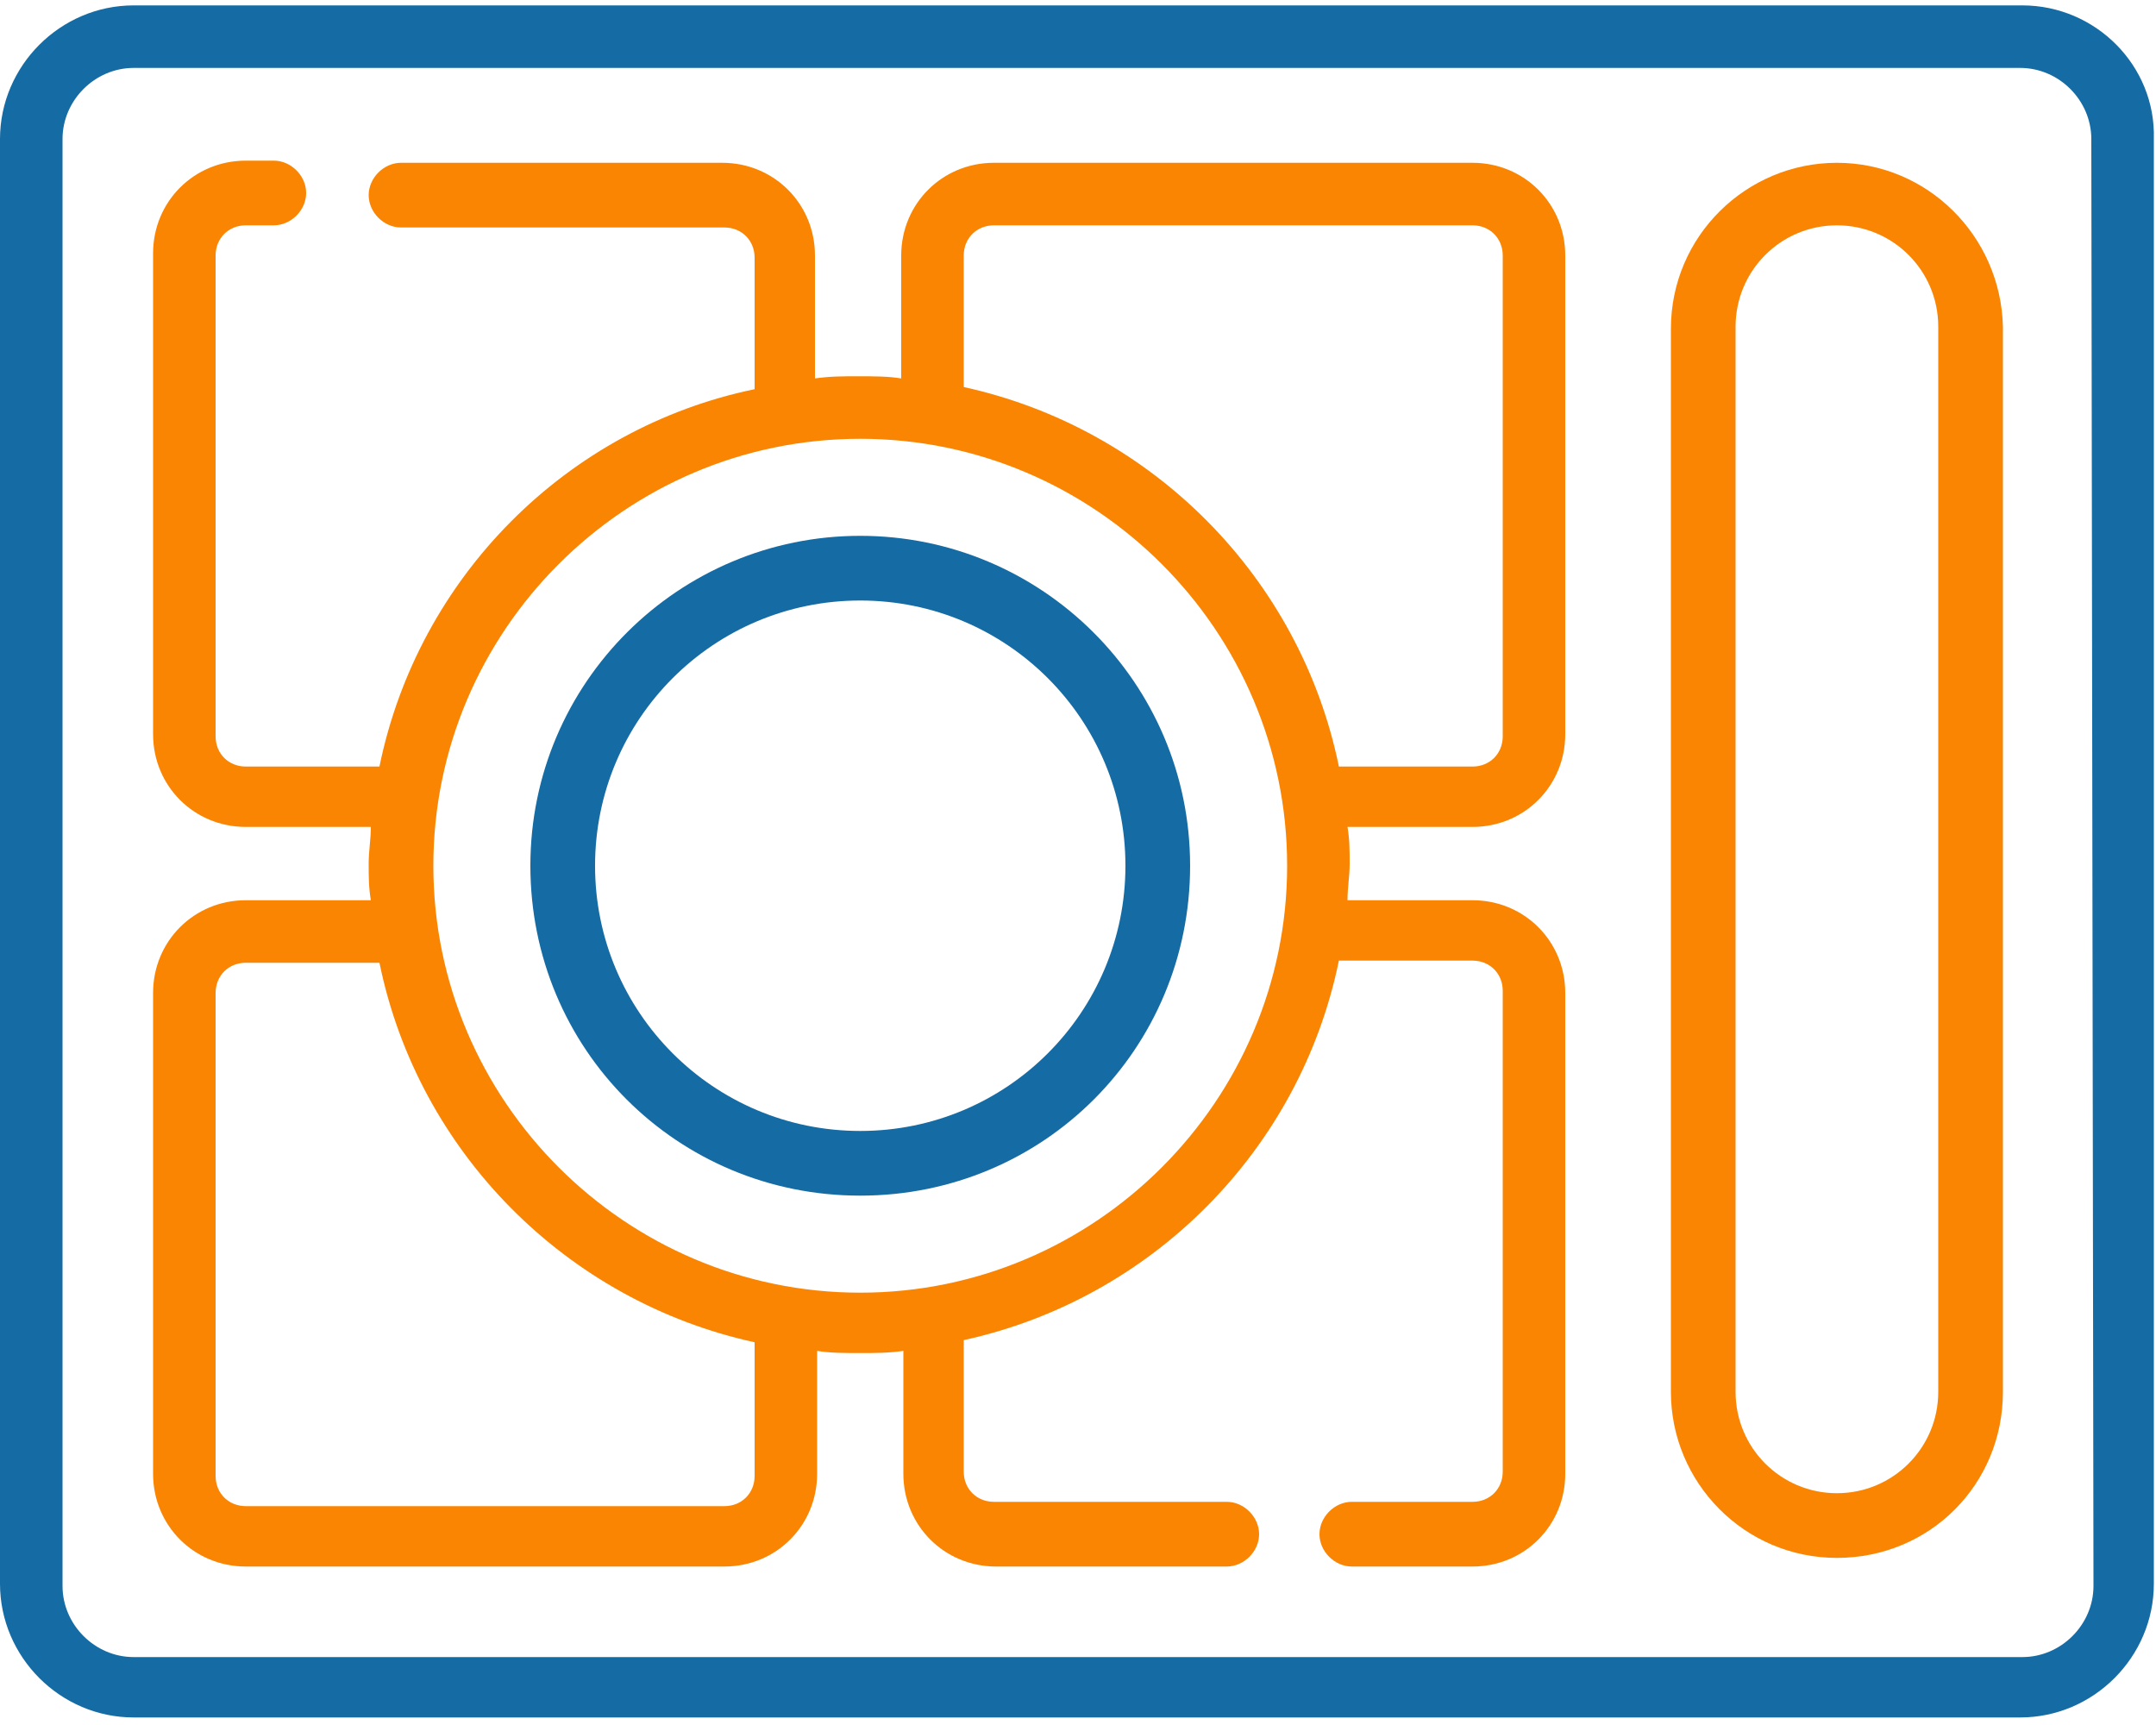
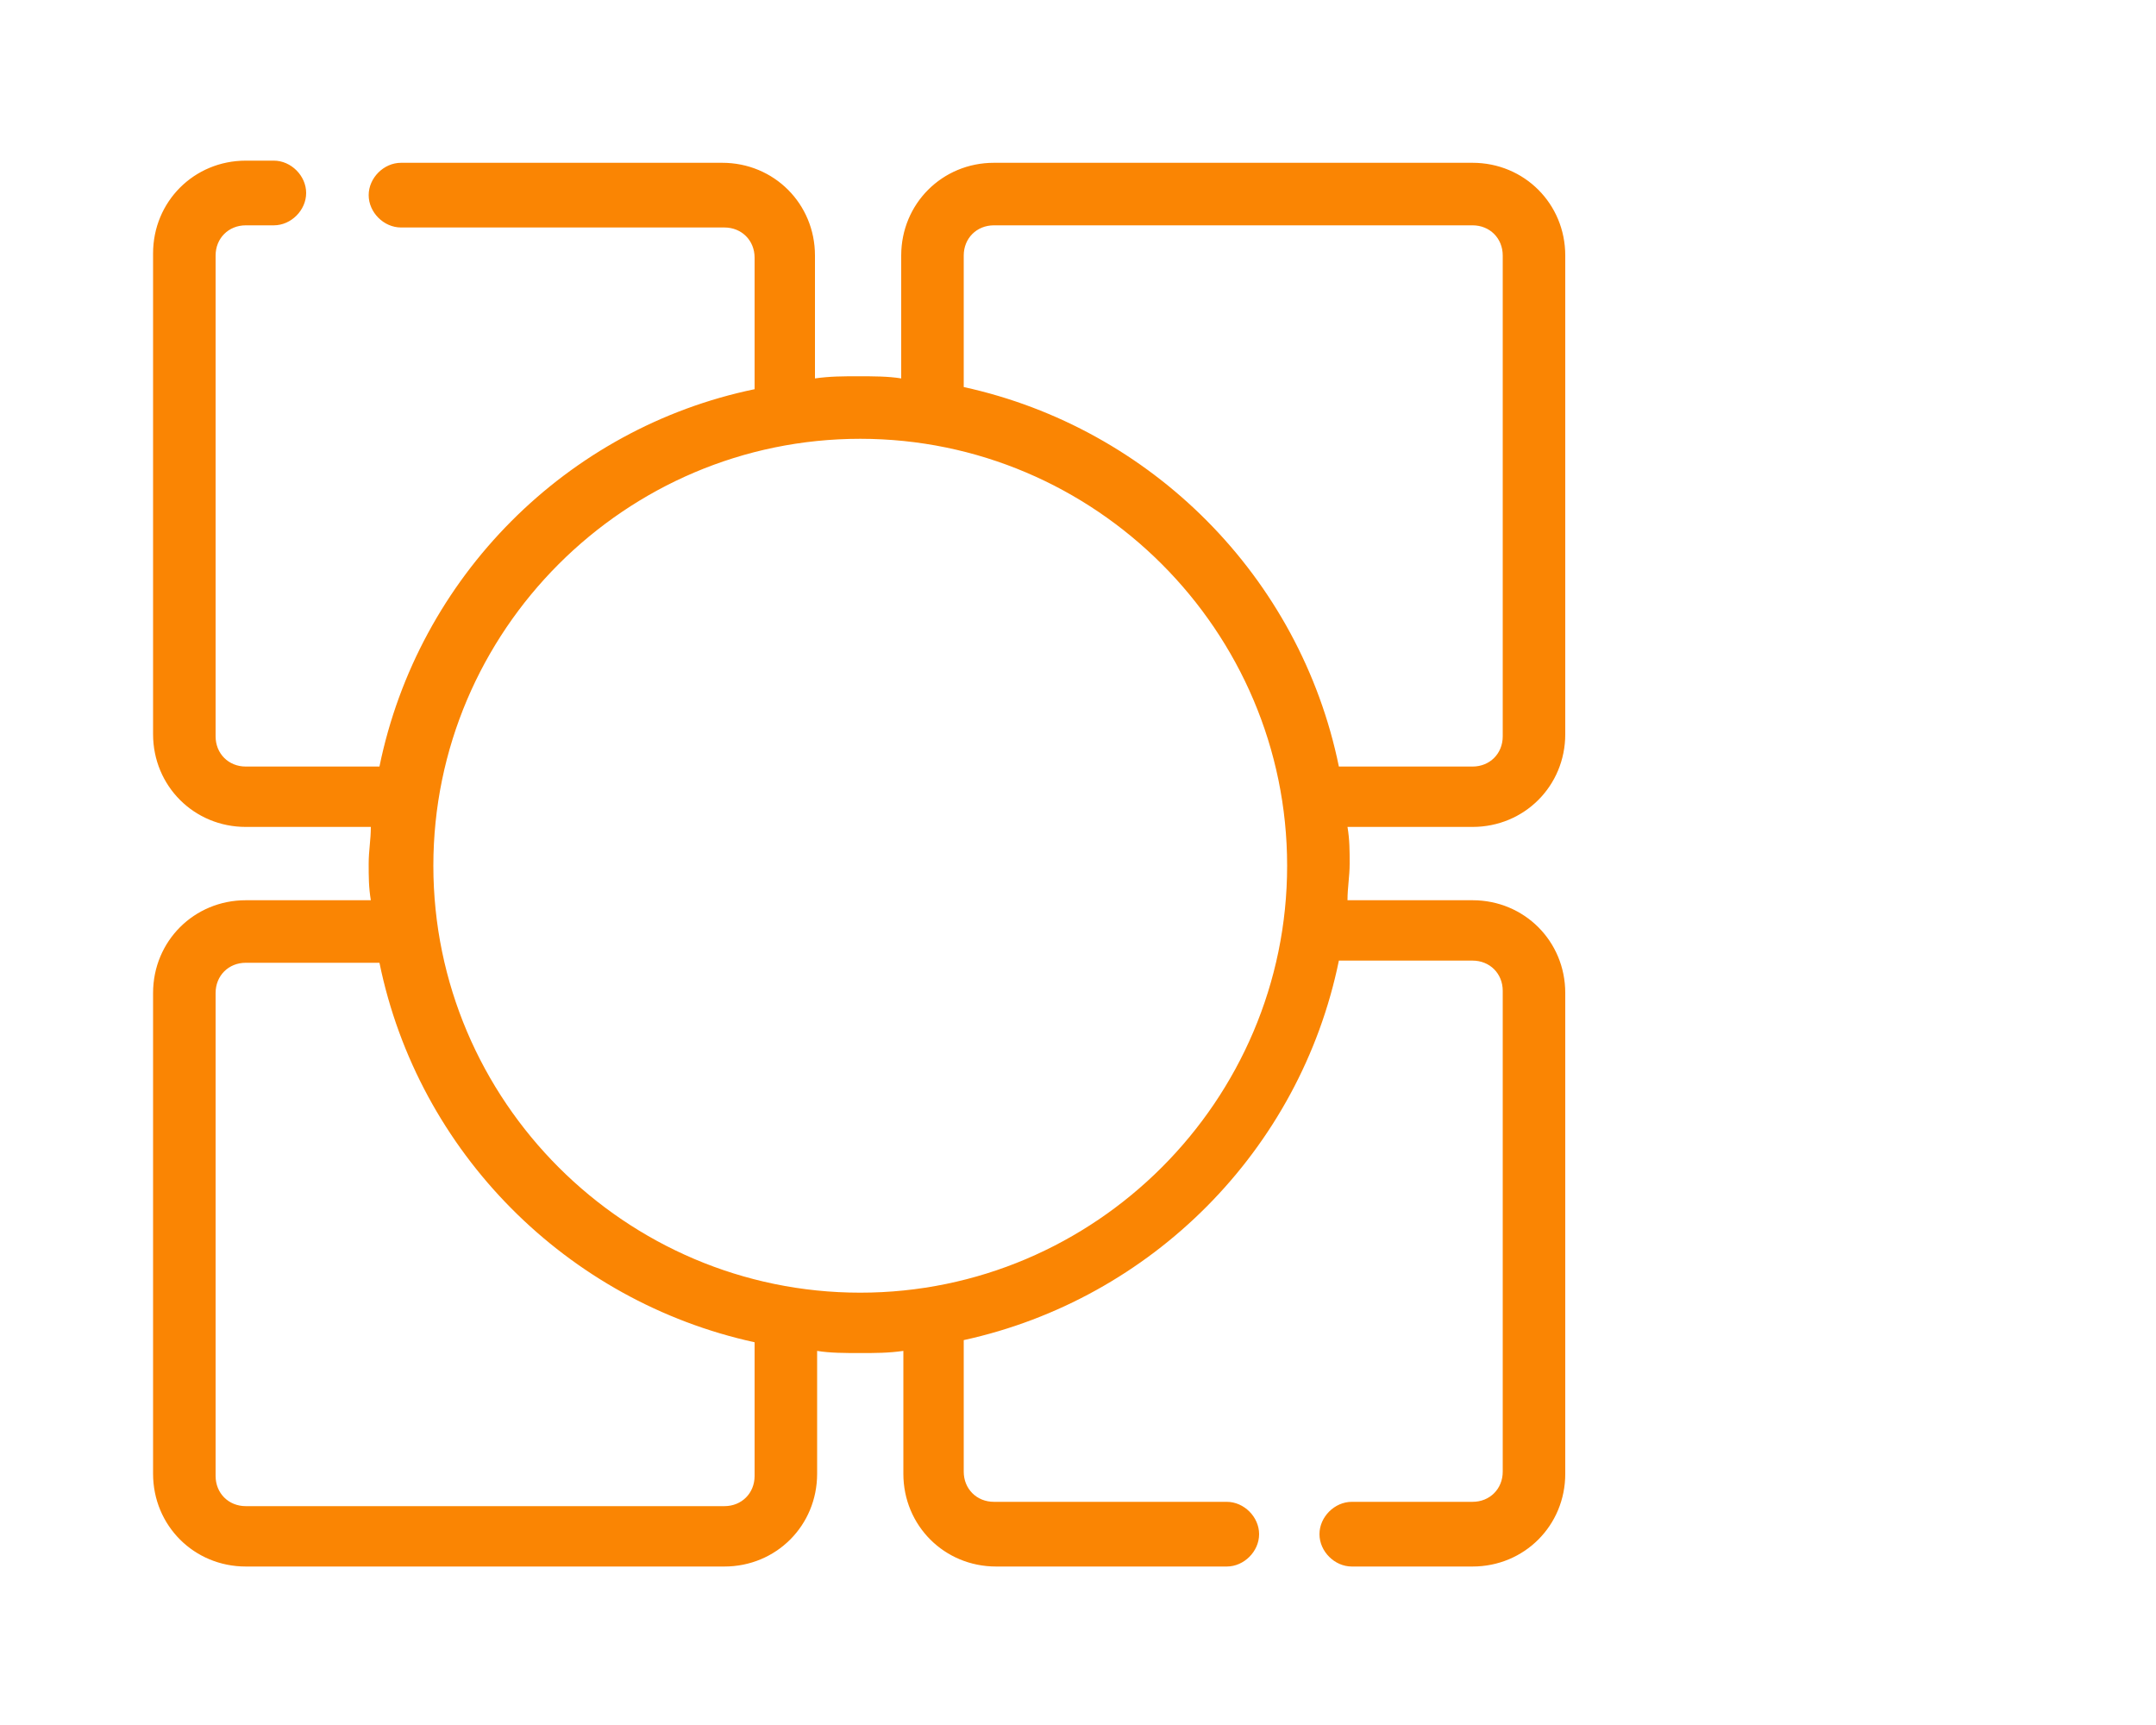
<svg xmlns="http://www.w3.org/2000/svg" viewBox="0 0 100 79.5" width="65" height="52">
  <style>.a{fill:#156BA3;}.b{fill:#FA8503;}</style>
-   <path d="M93.8 0H6.2C2.8 0 0 2.8 0 6.2v67c0 3.4 2.8 6.2 6.2 6.2h87.5c3.4 0 6.2-2.8 6.2-6.2V6.2C100 2.8 97.2 0 93.8 0L93.8 0zM97.1 73.3c0 1.8-1.5 3.3-3.3 3.3H6.2c-1.8 0-3.3-1.5-3.3-3.3V6.2c0-1.8 1.5-3.3 3.3-3.3h87.5c1.8 0 3.3 1.5 3.3 3.3L97.1 73.3 97.1 73.3z" class="a" />
-   <path d="M85.2 7.3c-4.2 0-7.7 3.4-7.7 7.7V64.3c0 4.2 3.4 7.7 7.7 7.7s7.7-3.4 7.7-7.7V14.9C92.8 10.7 89.4 7.3 85.2 7.3zM89.9 64.3c0 2.6-2.1 4.7-4.7 4.7s-4.7-2.1-4.7-4.7V14.9c0-2.6 2.1-4.7 4.7-4.7 2.6 0 4.7 2.1 4.7 4.7V64.3z" class="b" />
-   <path d="M39.9 24.6c-8.4 0-15.3 6.8-15.3 15.3s6.8 15.3 15.3 15.3 15.3-6.8 15.3-15.3S48.3 24.6 39.9 24.6zM39.9 52.2c-6.8 0-12.3-5.5-12.3-12.3s5.5-12.3 12.3-12.3 12.3 5.5 12.3 12.3S46.7 52.2 39.9 52.2L39.9 52.2z" class="a" />
  <path d="M68.3 7.3H46.1c-2.4 0-4.3 1.9-4.3 4.3v5.7c-0.6-0.1-1.3-0.1-2-0.1s-1.3 0-2 0.1v-5.7c0-2.4-1.9-4.3-4.3-4.3H18.6c-0.8 0-1.5 0.7-1.5 1.5s0.7 1.5 1.5 1.5h15c0.8 0 1.4 0.6 1.4 1.4v6.1C26.3 19.6 19.4 26.5 17.6 35.3h-6.2c-0.8 0-1.4-0.6-1.4-1.4V11.6c0-0.8 0.6-1.4 1.4-1.4h1.3c0.8 0 1.5-0.7 1.5-1.5 0-0.8-0.7-1.5-1.5-1.5h-1.3c-2.4 0-4.3 1.9-4.3 4.3v22.3c0 2.4 1.9 4.3 4.3 4.3h5.8c0 0.6-0.1 1.1-0.1 1.7 0 0.6 0 1.1 0.1 1.7h-5.8c-2.4 0-4.3 1.9-4.3 4.3v22.3c0 2.4 1.9 4.3 4.3 4.3h22.2c2.4 0 4.3-1.9 4.3-4.3v-5.7c0.6 0.1 1.3 0.1 2 0.1s1.3 0 2-0.1v5.7c0 2.4 1.9 4.3 4.3 4.3h10.7c0.8 0 1.5-0.7 1.5-1.5s-0.7-1.5-1.5-1.5H46.1c-0.8 0-1.4-0.6-1.4-1.4v-6.1c8.7-1.9 15.6-8.8 17.4-17.6h6.2c0.8 0 1.4 0.6 1.4 1.4v22.3c0 0.8-0.6 1.4-1.4 1.4h-5.6c-0.8 0-1.5 0.7-1.5 1.5s0.7 1.5 1.5 1.5h5.6c2.4 0 4.3-1.9 4.3-4.3V45.8c0-2.4-1.9-4.3-4.3-4.3h-5.8c0-0.6 0.1-1.1 0.1-1.7 0-0.6 0-1.1-0.1-1.7h5.8c2.4 0 4.3-1.9 4.3-4.3V11.6C72.6 9.2 70.7 7.3 68.3 7.3L68.3 7.3zM35 68.2c0 0.8-0.6 1.4-1.4 1.4H11.4c-0.8 0-1.4-0.6-1.4-1.4V45.8c0-0.8 0.6-1.4 1.4-1.4h6.2c1.8 8.8 8.7 15.7 17.4 17.6L35 68.2 35 68.2zM39.9 59.7c-10.9 0-19.8-8.9-19.8-19.8s8.9-19.8 19.8-19.8 19.8 8.9 19.8 19.8S50.8 59.7 39.9 59.7L39.9 59.7zM69.7 33.9c0 0.8-0.6 1.4-1.4 1.4h-6.2c-1.8-8.8-8.7-15.7-17.4-17.6v-6.1c0-0.8 0.6-1.4 1.4-1.4h22.2c0.8 0 1.4 0.6 1.4 1.4V33.9z" class="b" />
</svg>